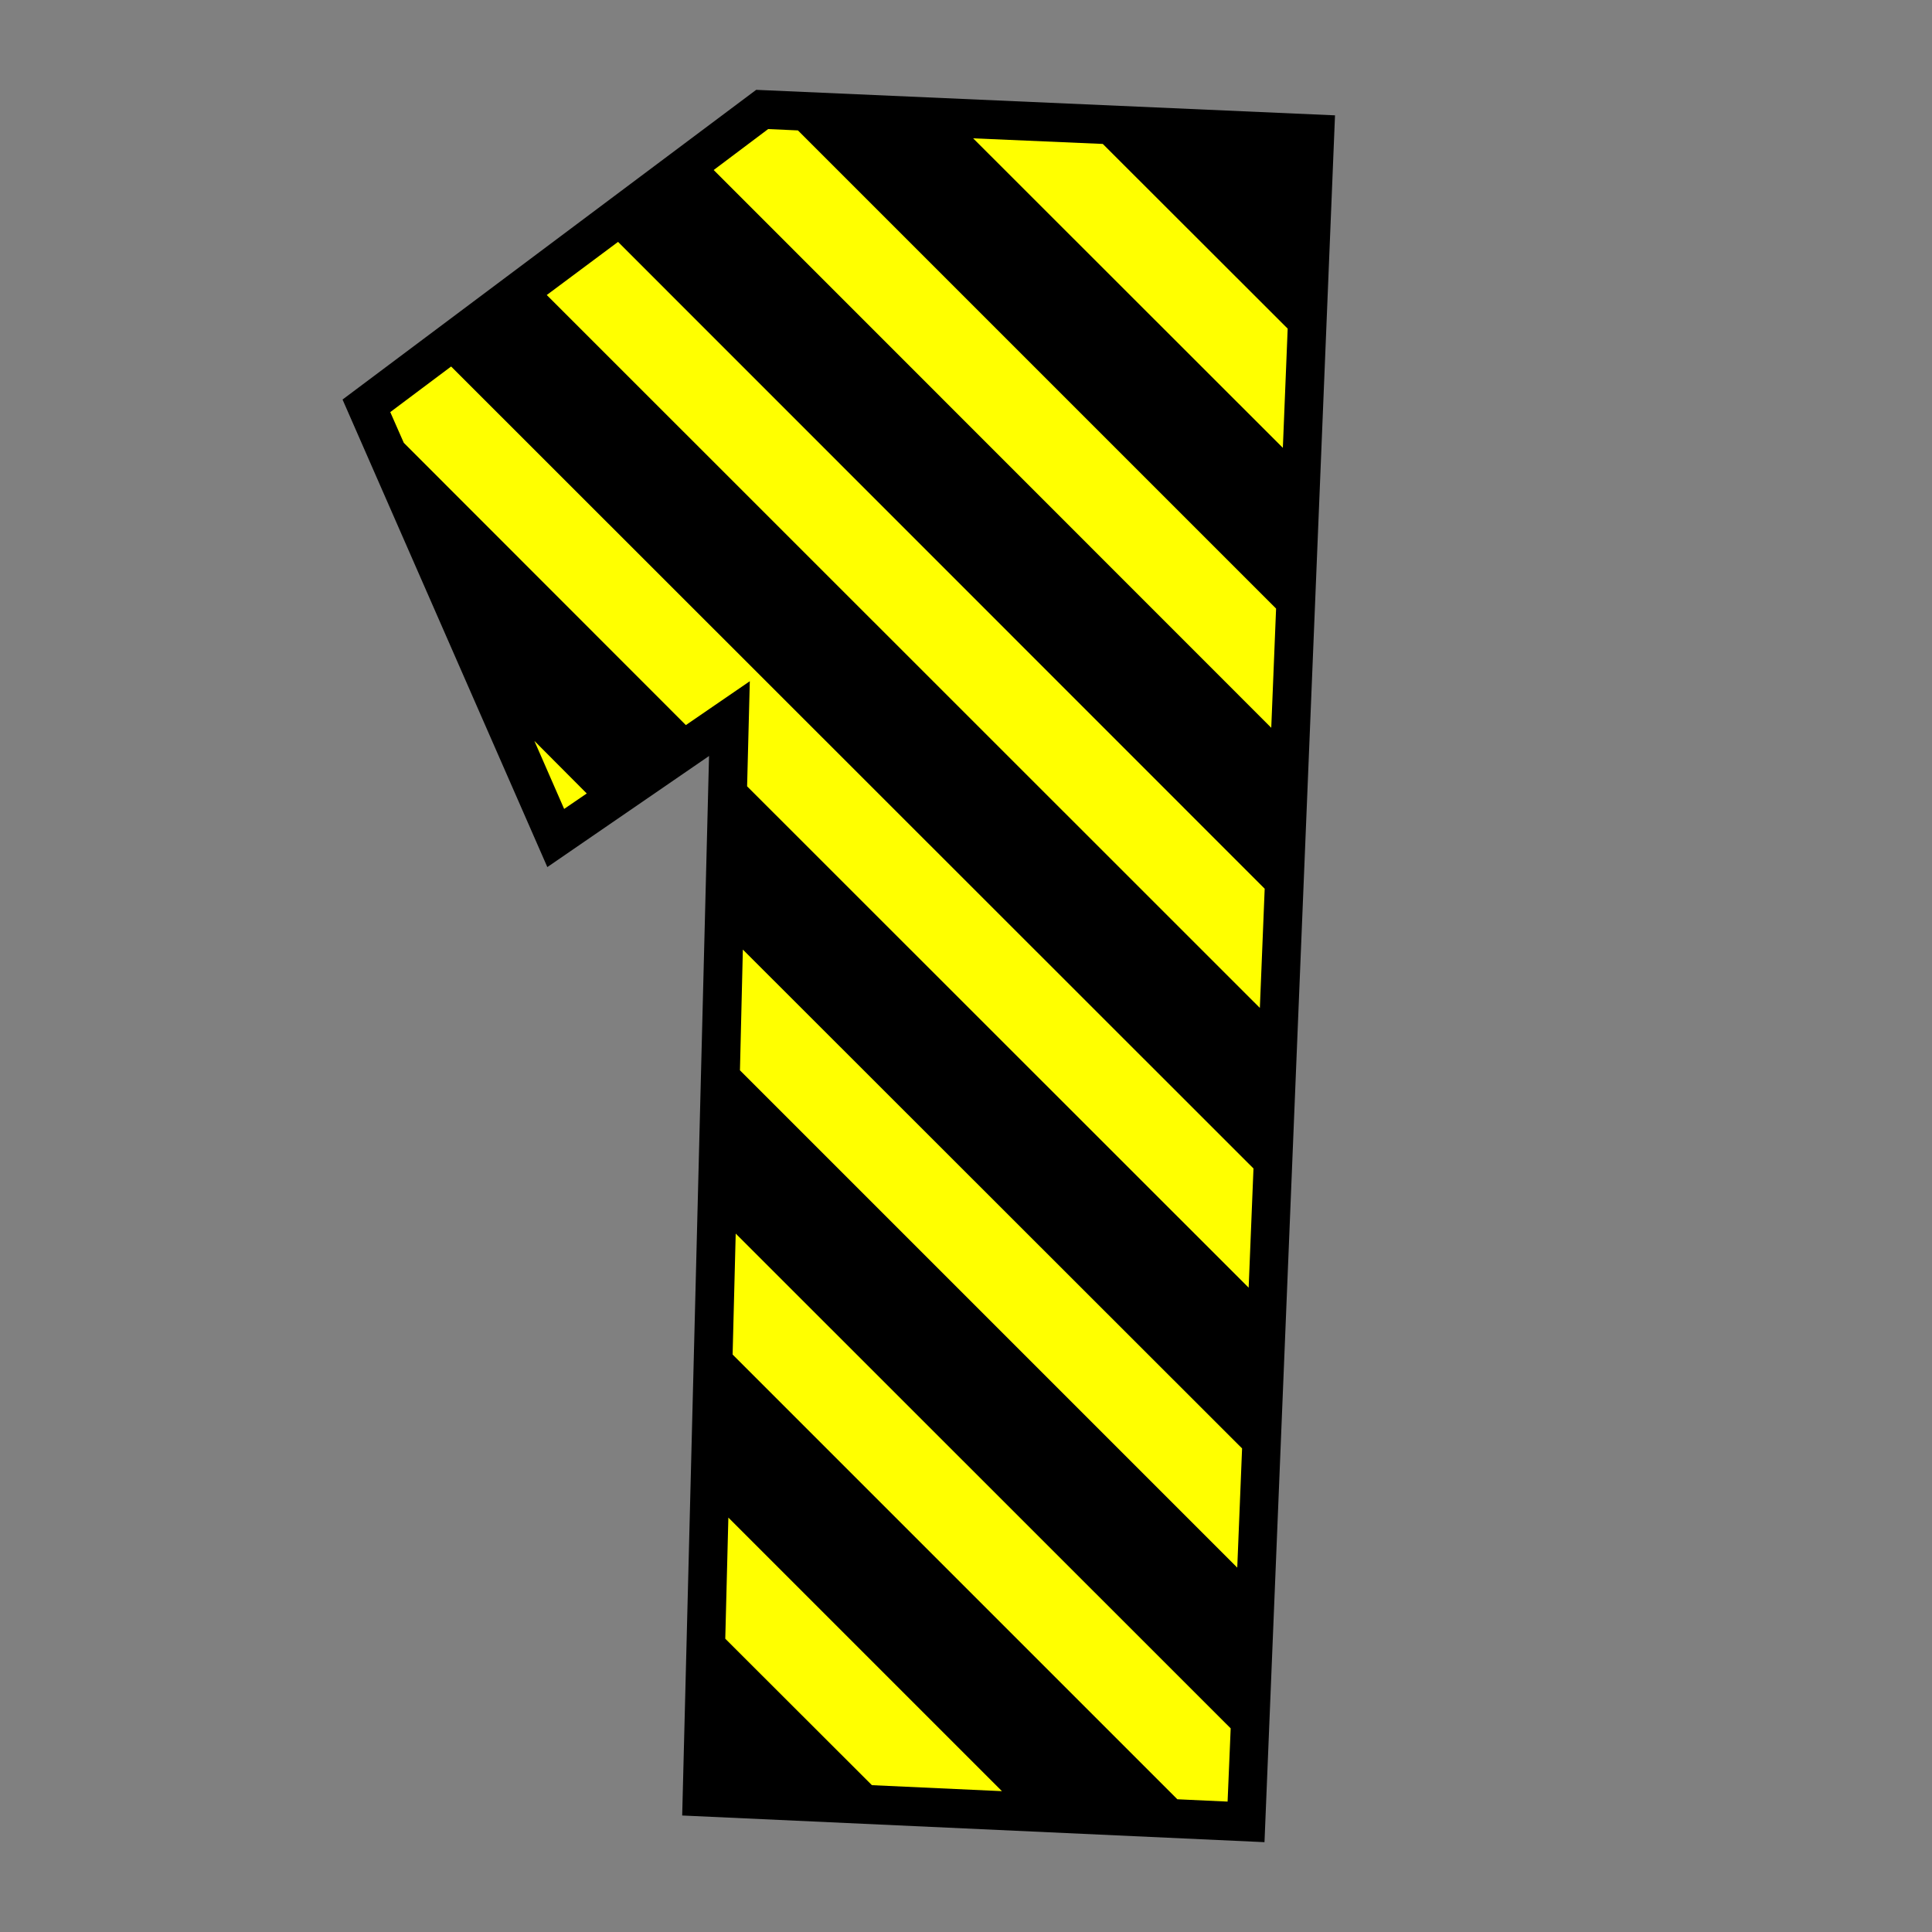
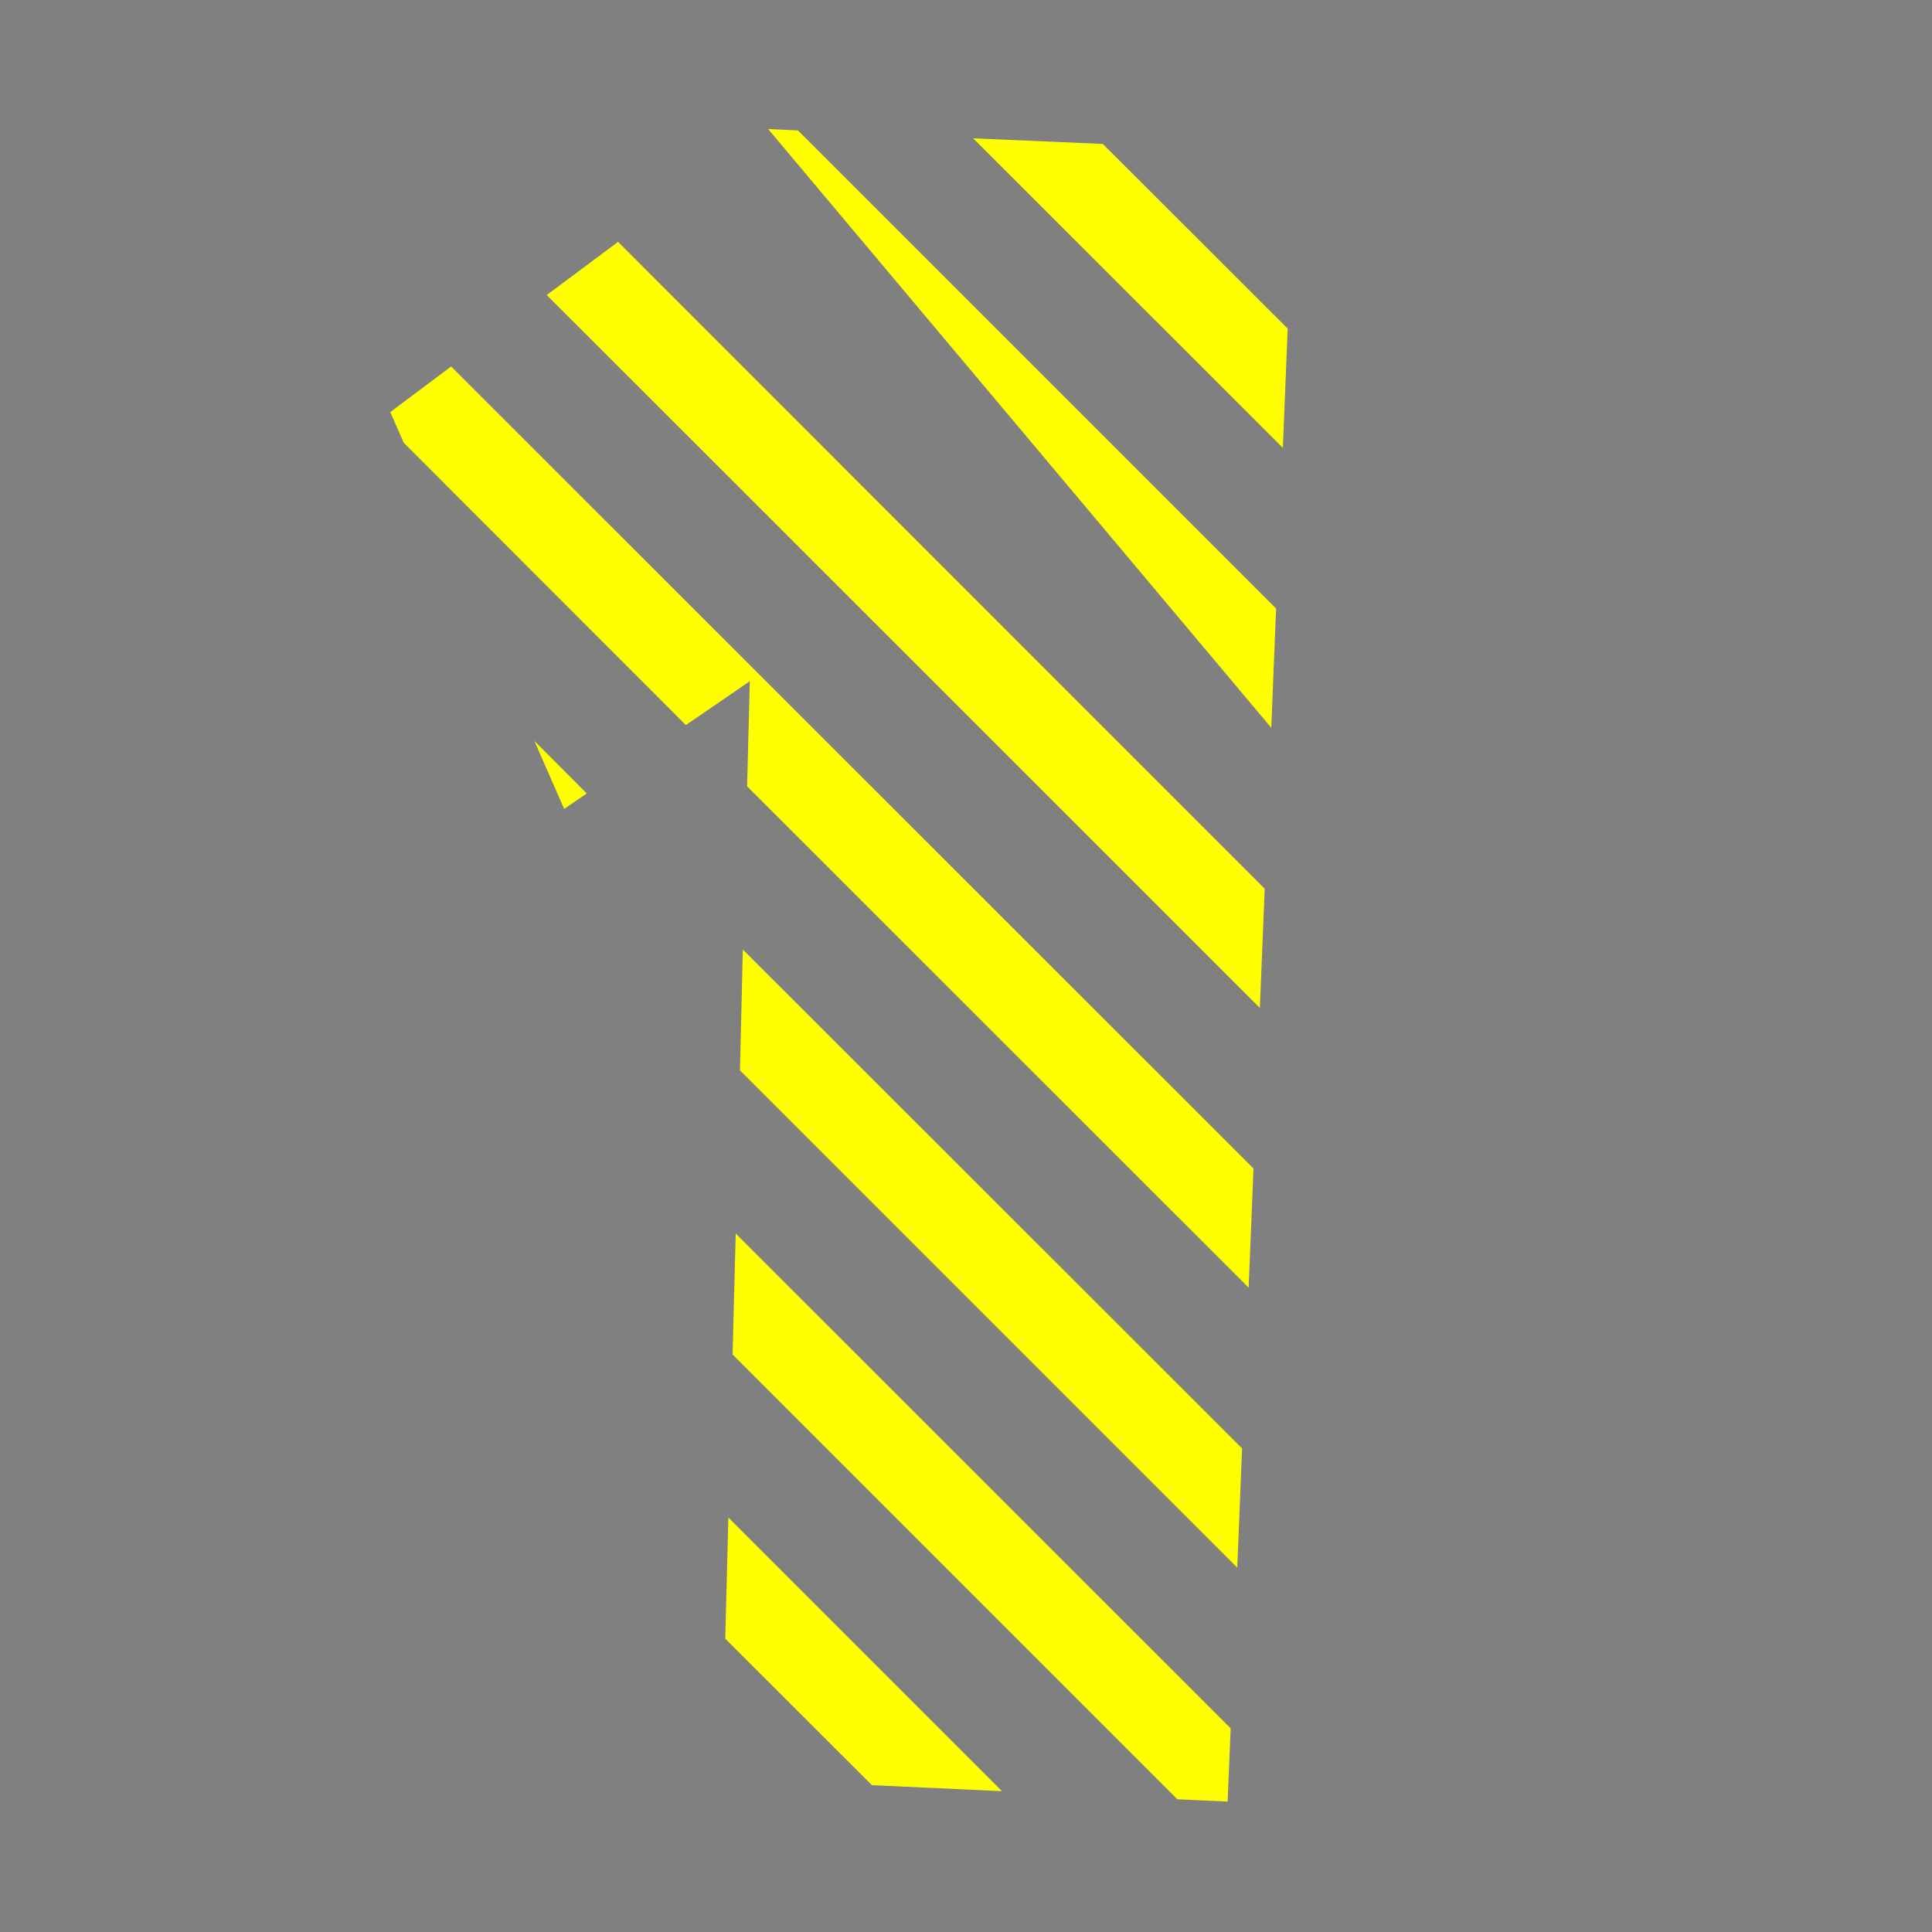
<svg xmlns="http://www.w3.org/2000/svg" version="1.1" id="Layer_1" x="0px" y="0px" width="1000px" height="1000px" viewBox="0 0 1000 1000" style="enable-background:new 0 0 1000 1000;" xml:space="preserve">
  <rect x="0" y="0" width="1000" height="1000" fill="#808080" stroke="none" />
  <style type="text/css">
	.st0{fill:#FFFF00;}
</style>
  <g>
-     <polygon points="391.4,46.5 177.3,206.8 283.3,448.8 367,391.3 353.1,939.7 654.5,953.5 691,59.7  " />
-     <path class="st0" d="M384.5,491.5L383,554l257.4,257.4l2.5-61.7L384.5,491.5z M377,785.5l-1.6,62.7l75.9,75.8l67.3,3.1L377,785.5z    M380.8,638.5l-1.6,62.6l230.2,230.2l26,1.2l1.6-37.9L380.8,638.5z M292,418.7l11.7-8l-27.1-27.2L292,418.7z M570.8,74.5l-67.1-2.9   L664,231.8l2.5-61.7L570.8,74.5z M413,67.5l-15.4-0.7L369.4,88L658,376.7l2.5-61.7L413,67.5z M319.9,125.2L283,152.7l369.1,369   l2.5-61.7L319.9,125.2z M233.5,189.7L202,213.3l7,15.9l146,146.1l33.1-22.7l-1.4,54.4l259.6,259.5l2.5-61.7L233.5,189.7z" />
+     <path class="st0" d="M384.5,491.5L383,554l257.4,257.4l2.5-61.7L384.5,491.5z M377,785.5l-1.6,62.7l75.9,75.8l67.3,3.1L377,785.5z    M380.8,638.5l-1.6,62.6l230.2,230.2l26,1.2l1.6-37.9L380.8,638.5z M292,418.7l11.7-8l-27.1-27.2L292,418.7z M570.8,74.5l-67.1-2.9   L664,231.8l2.5-61.7L570.8,74.5z M413,67.5l-15.4-0.7L658,376.7l2.5-61.7L413,67.5z M319.9,125.2L283,152.7l369.1,369   l2.5-61.7L319.9,125.2z M233.5,189.7L202,213.3l7,15.9l146,146.1l33.1-22.7l-1.4,54.4l259.6,259.5l2.5-61.7L233.5,189.7z" />
  </g>
</svg>